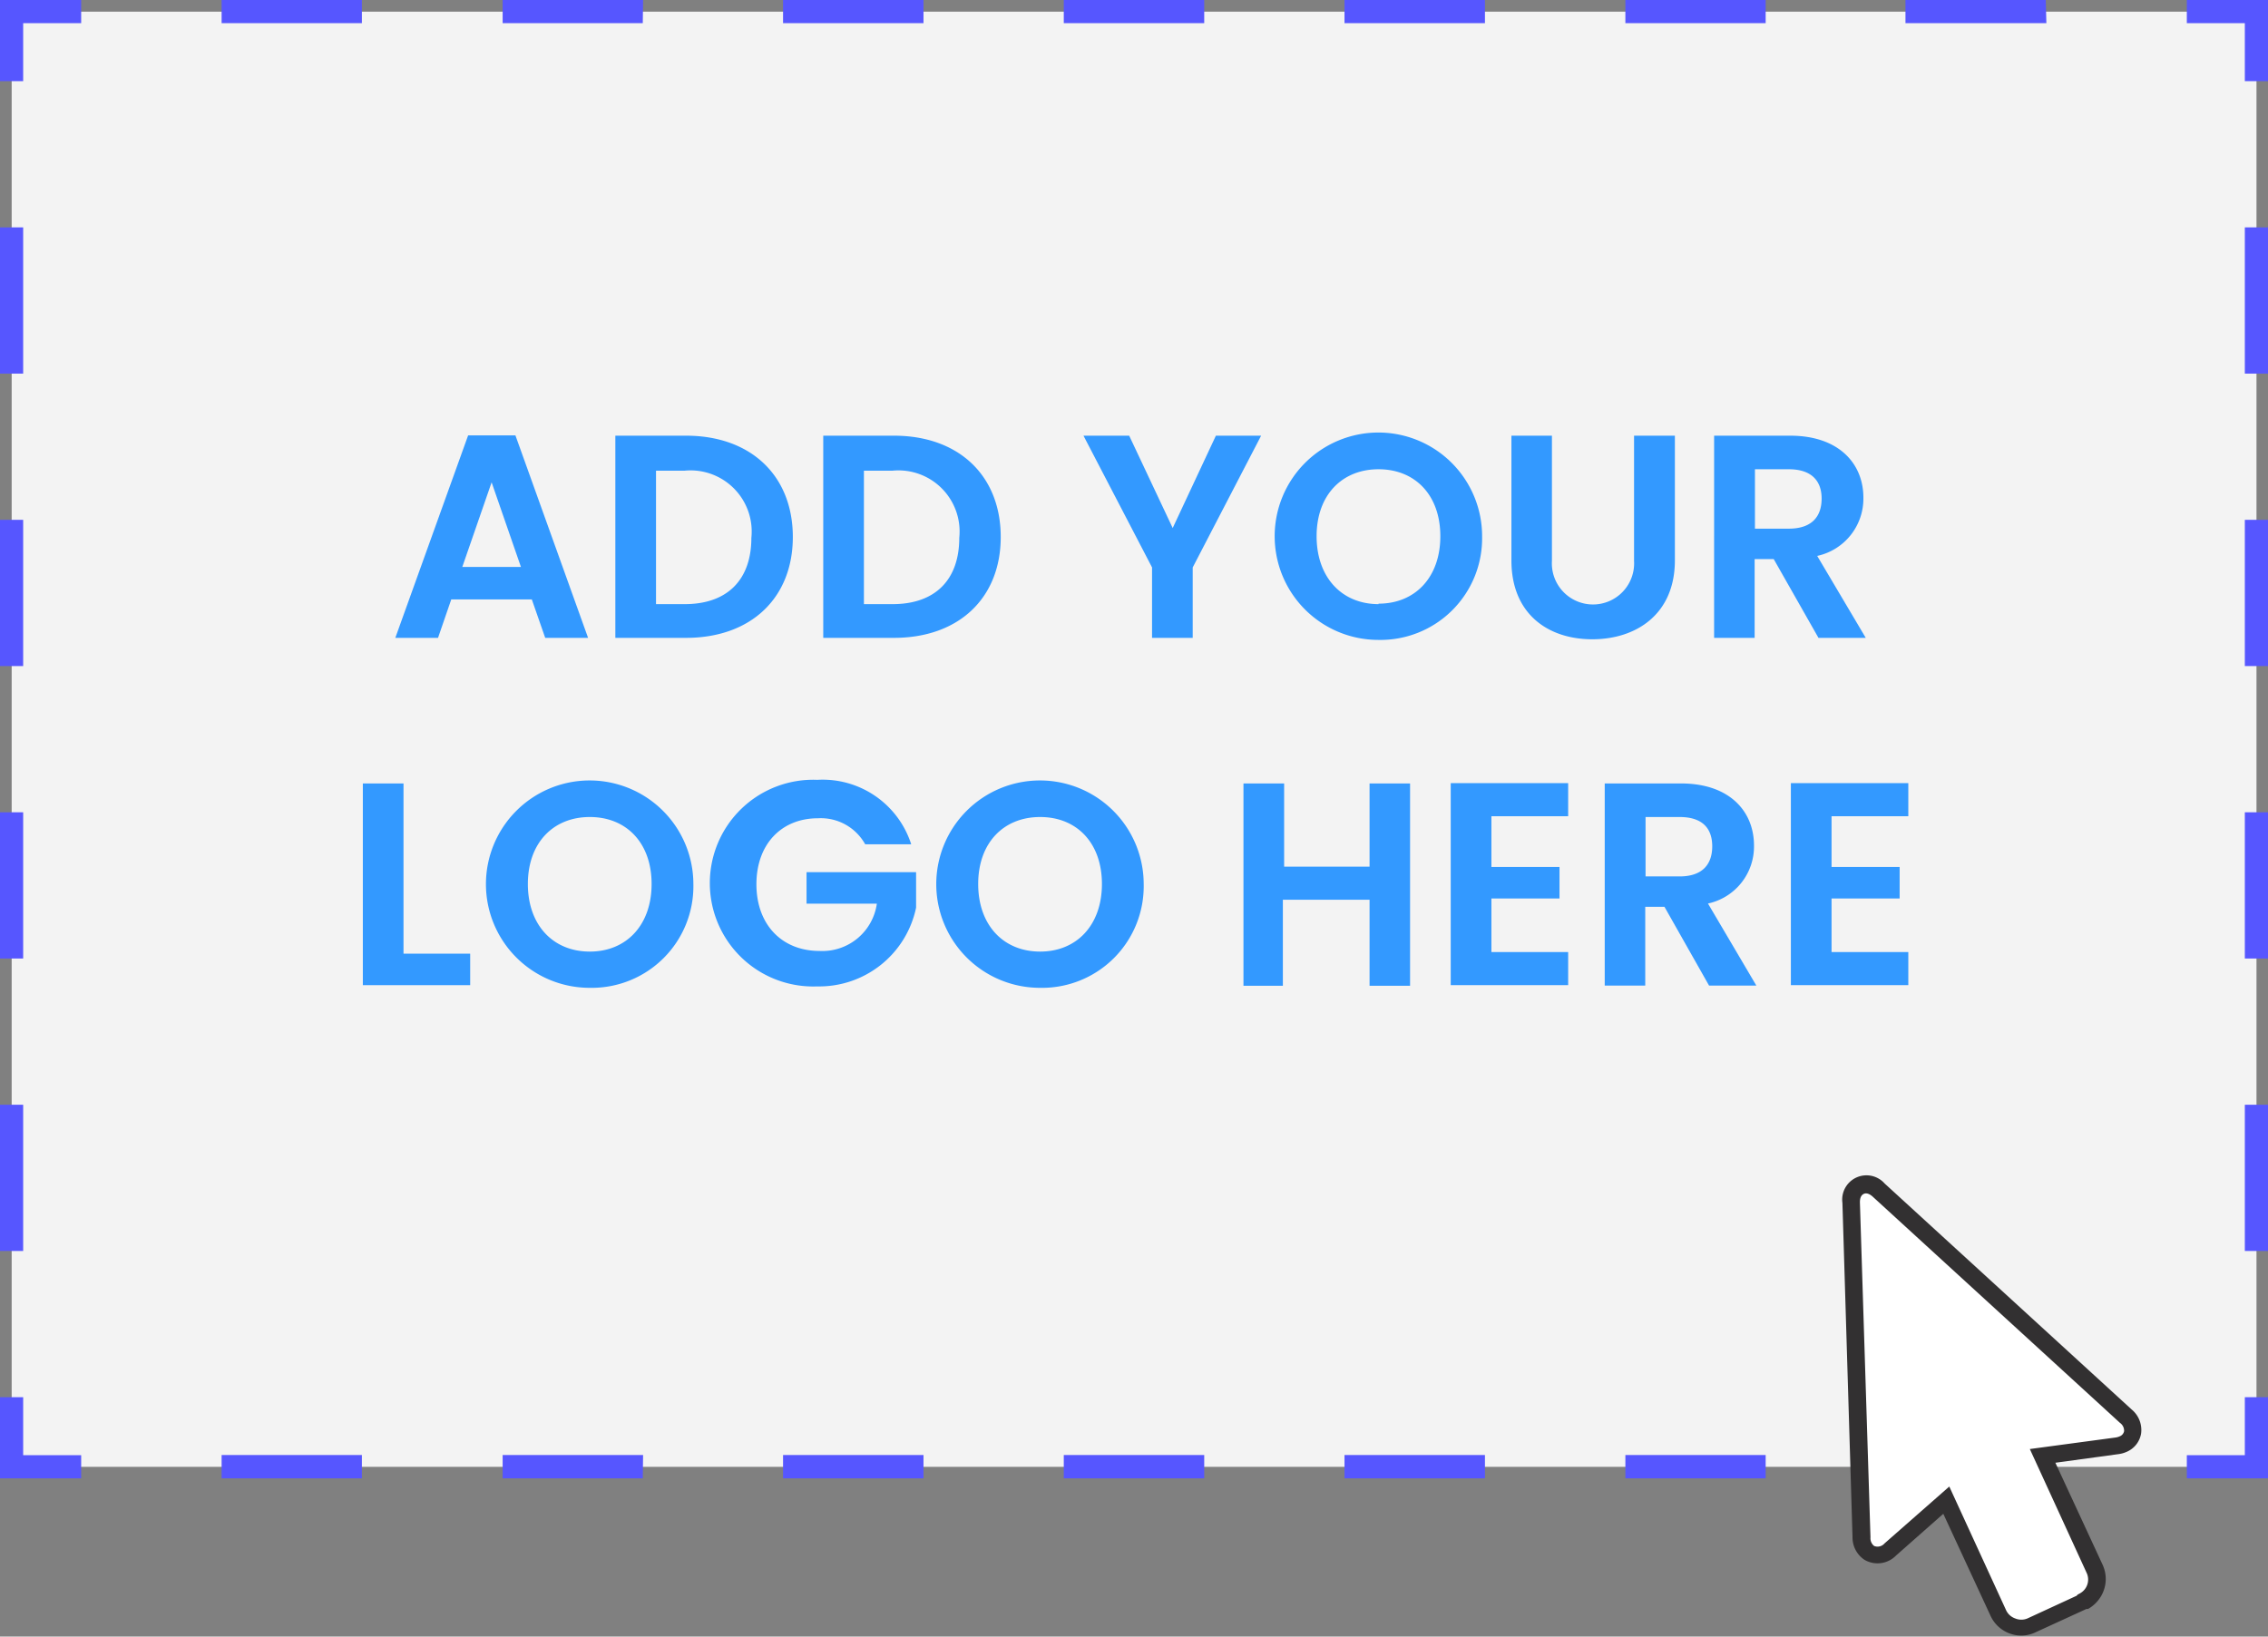
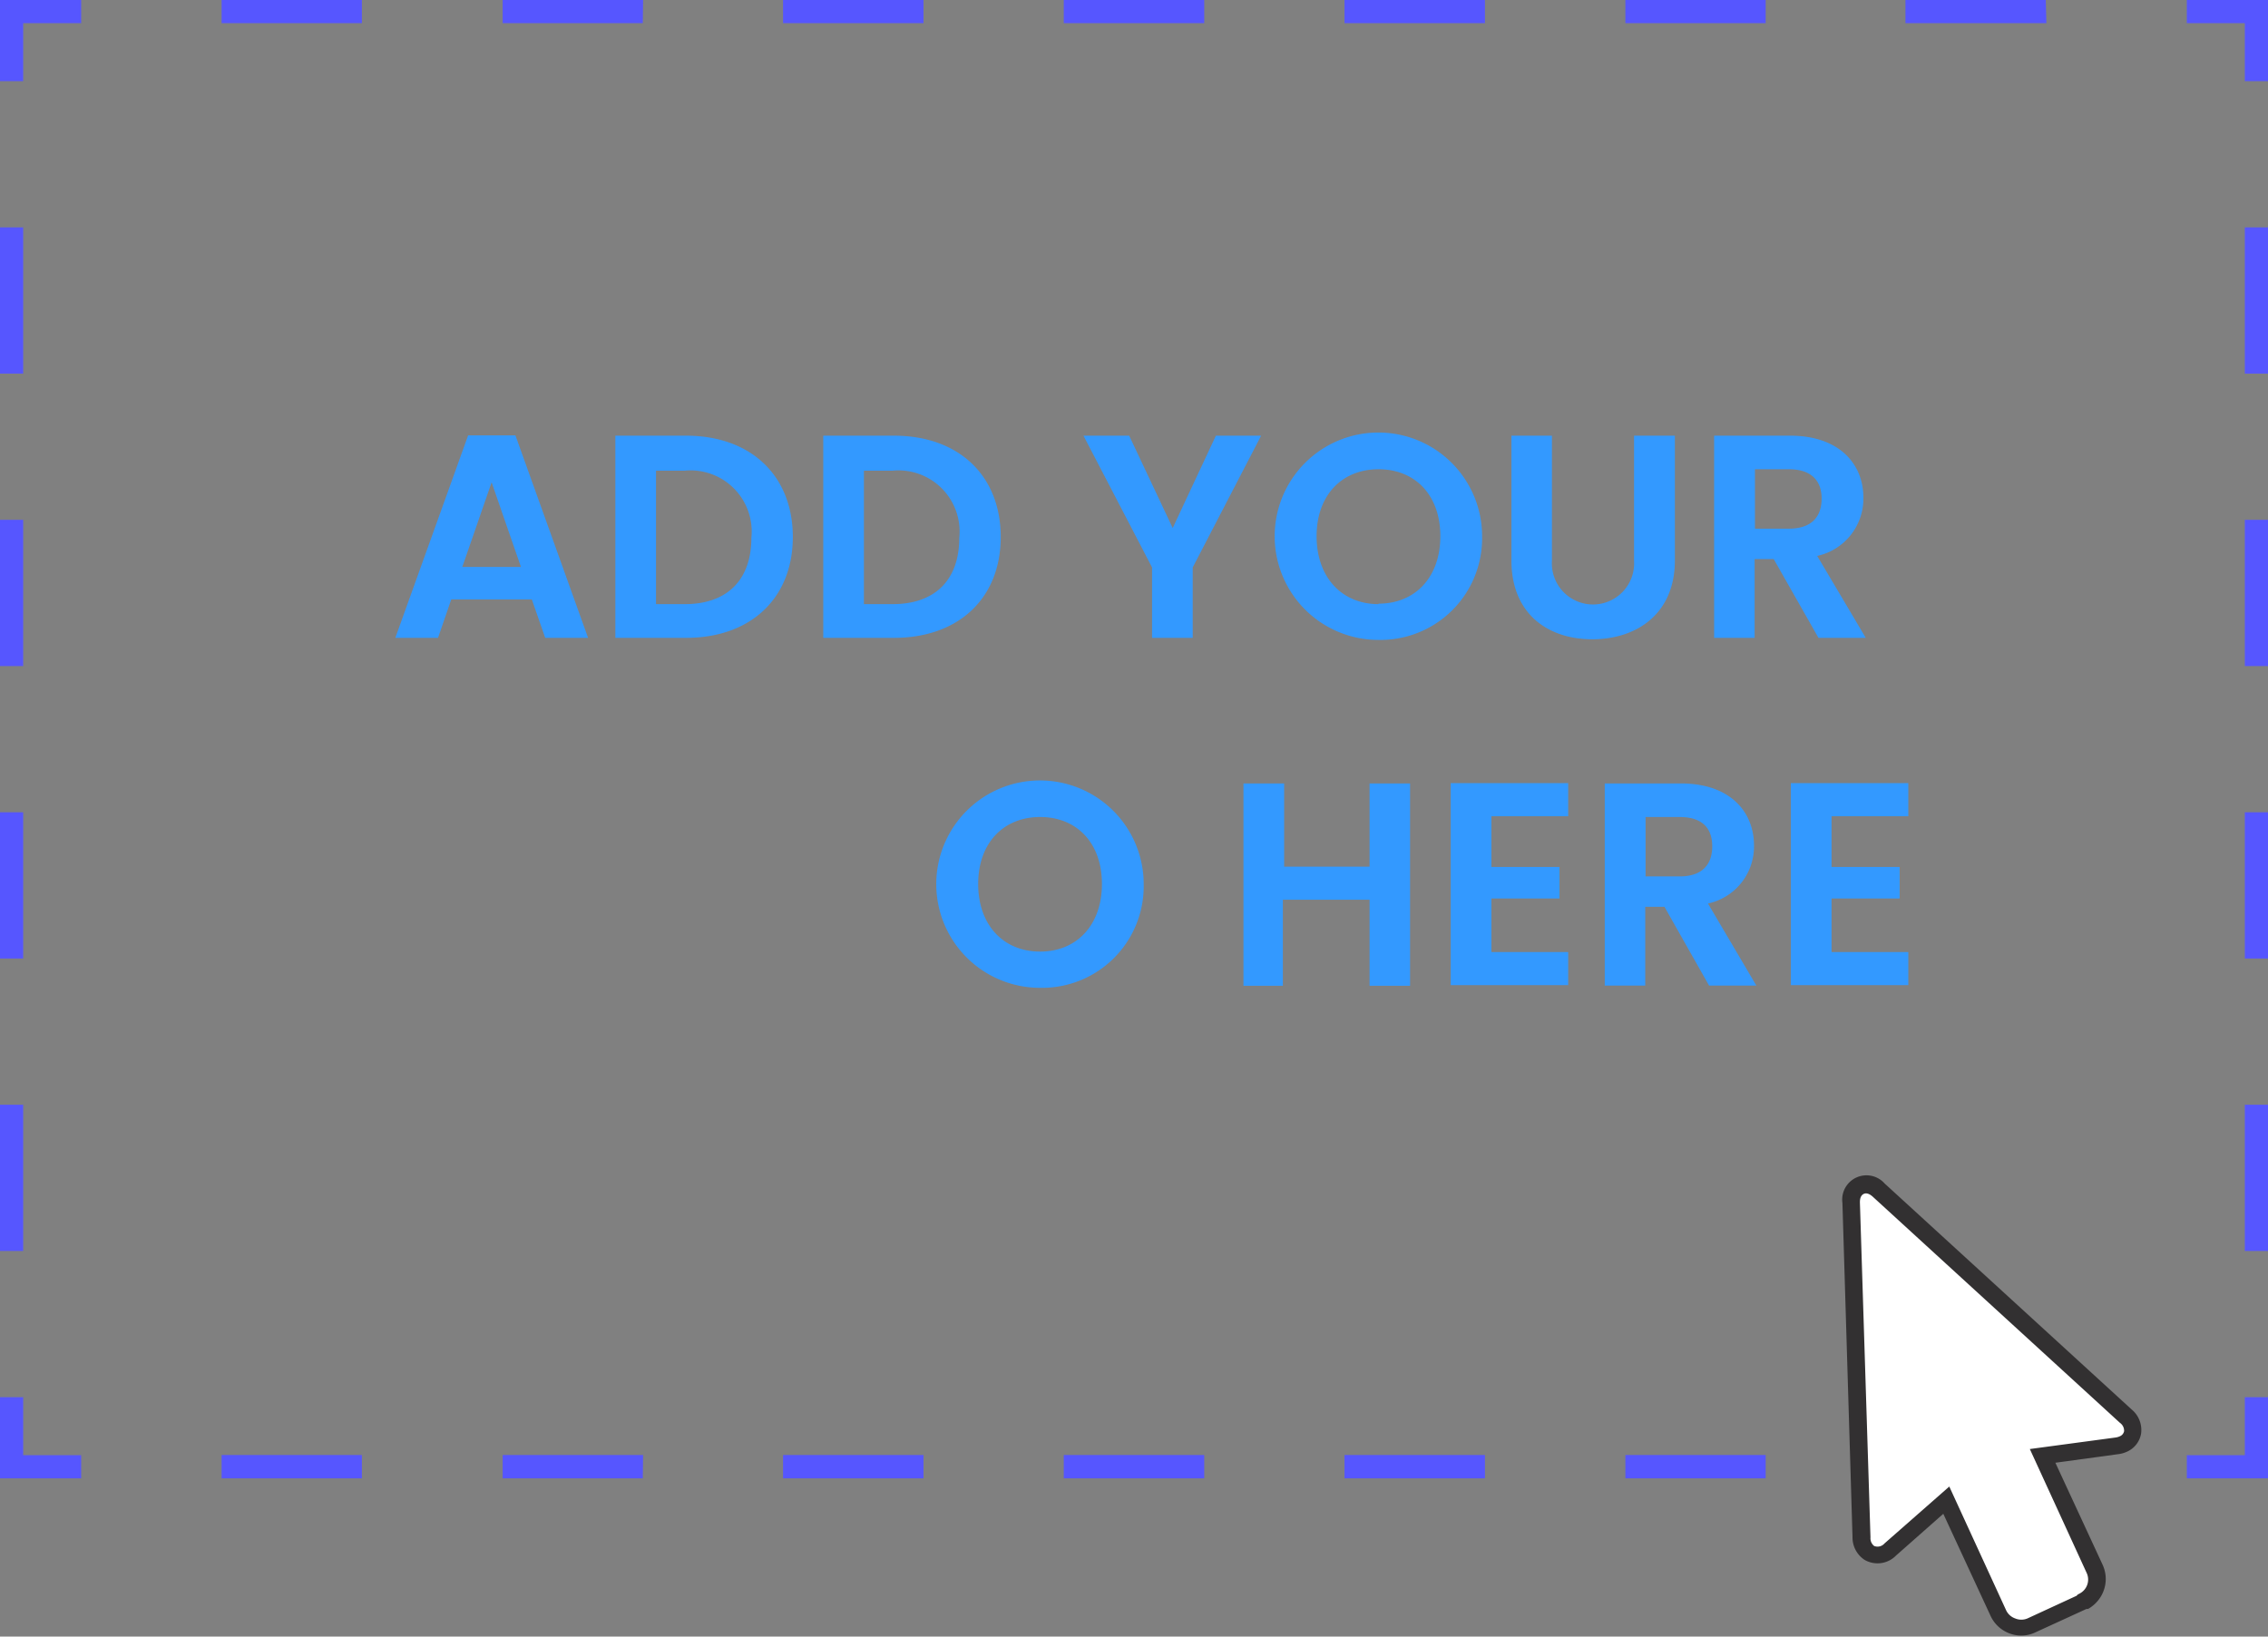
<svg xmlns="http://www.w3.org/2000/svg" id="Layer_1" data-name="Layer 1" viewBox="0 0 143.89 103.86">
  <rect x="0" y="0" width="143.89" height="103.86" fill="#808080" stroke="none" />
  <defs>
    <style>
      .cls-1, .cls-4 {
        fill: #fff;
      }

      .cls-1 {
        opacity: 0.9;
      }

      .cls-2 {
        fill: #5656ff;
      }

      .cls-3 {
        fill: #39f;
      }

      .cls-5 {
        fill: #323031;
      }
    </style>
  </defs>
  <g>
-     <rect class="cls-1" x="0.74" y="0.74" width="142.42" height="92.35" />
    <g>
      <polygon class="cls-2" points="143.89 93.82 138.74 93.82 138.74 92.35 142.42 92.35 142.42 88.67 143.89 88.67 143.89 93.82" />
      <path class="cls-2" d="M129.94,93.48H121V92h8.9Zm-17.81,0h-8.9V92h8.9Zm-17.81,0H85.41V92h8.91Zm-17.81,0H67.6V92h8.91Zm-17.81,0H49.79V92H58.7Zm-17.81,0H32V92h8.91Zm-17.82,0h-8.9V92h8.9Z" transform="translate(-0.11 0.34)" />
      <polygon class="cls-2" points="5.15 93.82 0 93.82 0 88.67 1.47 88.67 1.47 92.35 5.15 92.35 5.15 93.82" />
      <path class="cls-2" d="M1.58,79.05H.11V69.77H1.58Zm0-18.56H.11V51.21H1.58Zm0-18.56H.11V32.65H1.58Zm0-18.56H.11V14.09H1.58Z" transform="translate(-0.11 0.34)" />
      <polygon class="cls-2" points="1.47 5.15 0 5.15 0 0 5.15 0 5.15 1.47 1.47 1.47 1.47 5.15" />
      <path class="cls-2" d="M129.94,1.13H121V-.34h8.9Zm-17.81,0h-8.9V-.34h8.9Zm-17.81,0H85.41V-.34h8.91Zm-17.81,0H67.6V-.34h8.91Zm-17.81,0H49.79V-.34H58.7Zm-17.81,0H32V-.34h8.91Zm-17.82,0h-8.9V-.34h8.9Z" transform="translate(-0.11 0.34)" />
      <polygon class="cls-2" points="143.89 5.15 142.42 5.15 142.42 1.47 138.74 1.47 138.74 0 143.89 0 143.89 5.15" />
      <path class="cls-2" d="M144,79.05h-1.47V69.77H144Zm0-18.56h-1.47V51.21H144Zm0-18.56h-1.47V32.65H144Zm0-18.56h-1.47V14.09H144Z" transform="translate(-0.11 0.34)" />
    </g>
  </g>
  <g>
    <path class="cls-3" d="M33.85,37.7H28.74l-.84,2.44H25.19l4.62-12.85h3l4.61,12.85H34.7ZM31.3,30.27l-1.86,5.37h3.72Z" transform="translate(-0.11 0.34)" />
    <path class="cls-3" d="M50.41,33.74c0,3.88-2.67,6.4-6.77,6.4H39.15V27.31h4.49C47.74,27.31,50.41,29.84,50.41,33.74ZM43.55,38c2.7,0,4.23-1.54,4.23-4.21a3.88,3.88,0,0,0-4.23-4.26H41.73V38Z" transform="translate(-0.11 0.34)" />
    <path class="cls-3" d="M63.6,33.74c0,3.88-2.67,6.4-6.77,6.4H52.34V27.31h4.49C60.93,27.31,63.6,29.84,63.6,33.74ZM56.74,38c2.7,0,4.23-1.54,4.23-4.21a3.88,3.88,0,0,0-4.23-4.26H54.92V38Z" transform="translate(-0.11 0.34)" />
    <path class="cls-3" d="M68.85,27.31h2.9l2.76,5.86,2.74-5.86h2.87l-4.34,8.36v4.47H73.2V35.67Z" transform="translate(-0.11 0.34)" />
    <path class="cls-3" d="M87.57,40.27a6.58,6.58,0,1,1,6.57-6.58A6.45,6.45,0,0,1,87.57,40.27Zm0-2.3c2.32,0,3.92-1.67,3.92-4.28s-1.6-4.25-3.92-4.25-3.93,1.64-3.93,4.25S85.24,38,87.57,38Z" transform="translate(-0.11 0.34)" />
    <path class="cls-3" d="M96,27.31h2.57v7.94a2.61,2.61,0,1,0,5.21,0V27.31h2.59v7.92c0,3.39-2.43,5-5.24,5S96,38.62,96,35.23Z" transform="translate(-0.11 0.34)" />
    <path class="cls-3" d="M113.69,27.31c3.09,0,4.64,1.78,4.64,3.93a3.72,3.72,0,0,1-2.93,3.7l3.08,5.2h-3l-2.84-5h-1.21v5h-2.57V27.31Zm-.09,2.13h-2.15v3.77h2.15c1.44,0,2.08-.75,2.08-1.91S115,29.44,113.6,29.44Z" transform="translate(-0.11 0.34)" />
-     <path class="cls-3" d="M25.71,49.38v10.8h4.23v2H23.13V49.38Z" transform="translate(-0.11 0.34)" />
-     <path class="cls-3" d="M37.53,62.35a6.58,6.58,0,1,1,6.57-6.59A6.45,6.45,0,0,1,37.53,62.35Zm0-2.3c2.32,0,3.92-1.68,3.92-4.29s-1.6-4.25-3.92-4.25-3.93,1.64-3.93,4.25S35.2,60.05,37.53,60.05Z" transform="translate(-0.11 0.34)" />
-     <path class="cls-3" d="M57.92,53.24H55a3.22,3.22,0,0,0-3-1.65c-2.3,0-3.9,1.63-3.9,4.19s1.62,4.23,4,4.23a3.49,3.49,0,0,0,3.64-3H51.28v-2h6.95v2.25a6.28,6.28,0,0,1-6.27,5,6.56,6.56,0,1,1,0-13.11A5.9,5.9,0,0,1,57.92,53.24Z" transform="translate(-0.11 0.34)" />
    <path class="cls-3" d="M66.1,62.35a6.58,6.58,0,1,1,6.57-6.59A6.45,6.45,0,0,1,66.1,62.35Zm0-2.3c2.32,0,3.92-1.68,3.92-4.29s-1.6-4.25-3.92-4.25-3.93,1.64-3.93,4.25S63.77,60.05,66.1,60.05Z" transform="translate(-0.11 0.34)" />
    <path class="cls-3" d="M87,56.76h-5.5v5.46H79V49.38h2.58v5.28H87V49.38h2.57V62.22H87Z" transform="translate(-0.11 0.34)" />
    <path class="cls-3" d="M99.6,51.46H94.73v3.22h4.32v2H94.73v3.4H99.6v2.1H92.15V49.36H99.6Z" transform="translate(-0.11 0.34)" />
    <path class="cls-3" d="M106.76,49.38c3.09,0,4.63,1.78,4.63,3.94A3.7,3.7,0,0,1,108.47,57l3.07,5.21h-3l-2.83-5h-1.22v5h-2.57V49.38Zm-.09,2.13h-2.16v3.77h2.16c1.43,0,2.07-.75,2.07-1.91S108.1,51.51,106.67,51.51Z" transform="translate(-0.11 0.34)" />
    <path class="cls-3" d="M121.18,51.46h-4.87v3.22h4.32v2h-4.32v3.4h4.87v2.1h-7.45V49.36h7.45Z" transform="translate(-0.11 0.34)" />
  </g>
  <g>
    <path class="cls-4" d="M132.22,101.33h0L129,102.82a1.58,1.58,0,0,1-1.21,0,1.54,1.54,0,0,1-.88-.82l-3.29-7.16L120,98a1.1,1.1,0,0,1-1.32.21,1.14,1.14,0,0,1-.5-1L117.56,76a1,1,0,0,1,1.76-.8L135,89.55a1.13,1.13,0,0,1,.43,1,1,1,0,0,1-.58.74h0a2,2,0,0,1-.43.13l-4.7.63L133,99.23A1.59,1.59,0,0,1,132.22,101.33Z" transform="translate(-0.11 0.34)" />
    <path class="cls-5" d="M133.25,101.19a2.21,2.21,0,0,1-.67.58h0l-.1,0h0l-3.25,1.49a2.09,2.09,0,0,1-1.63.06,2.14,2.14,0,0,1-1.2-1.11l-3-6.48-3,2.65a1.64,1.64,0,0,1-2,.27,1.7,1.7,0,0,1-.76-1.45L117,76a1.54,1.54,0,0,1,2.68-1.23l15.67,14.34a1.69,1.69,0,0,1,.6,1.52,1.54,1.54,0,0,1-.9,1.16,1.91,1.91,0,0,1-.59.16l-3.95.54,3,6.48A2.15,2.15,0,0,1,133.25,101.19Zm-1.2-.4a1,1,0,0,0,.44-1.32l-3.6-7.85,5.43-.73a1,1,0,0,0,.28-.08.45.45,0,0,0,.27-.32.61.61,0,0,0-.26-.53L118.94,75.62c-.29-.27-.49-.24-.59-.19s-.25.17-.24.56l.67,21.24a.62.62,0,0,0,.23.54.58.58,0,0,0,.66-.16L123.78,94l3.6,7.84a1,1,0,0,0,.58.53,1,1,0,0,0,.78,0l3.12-1.44.06-.07Z" transform="translate(-0.11 0.34)" />
  </g>
</svg>